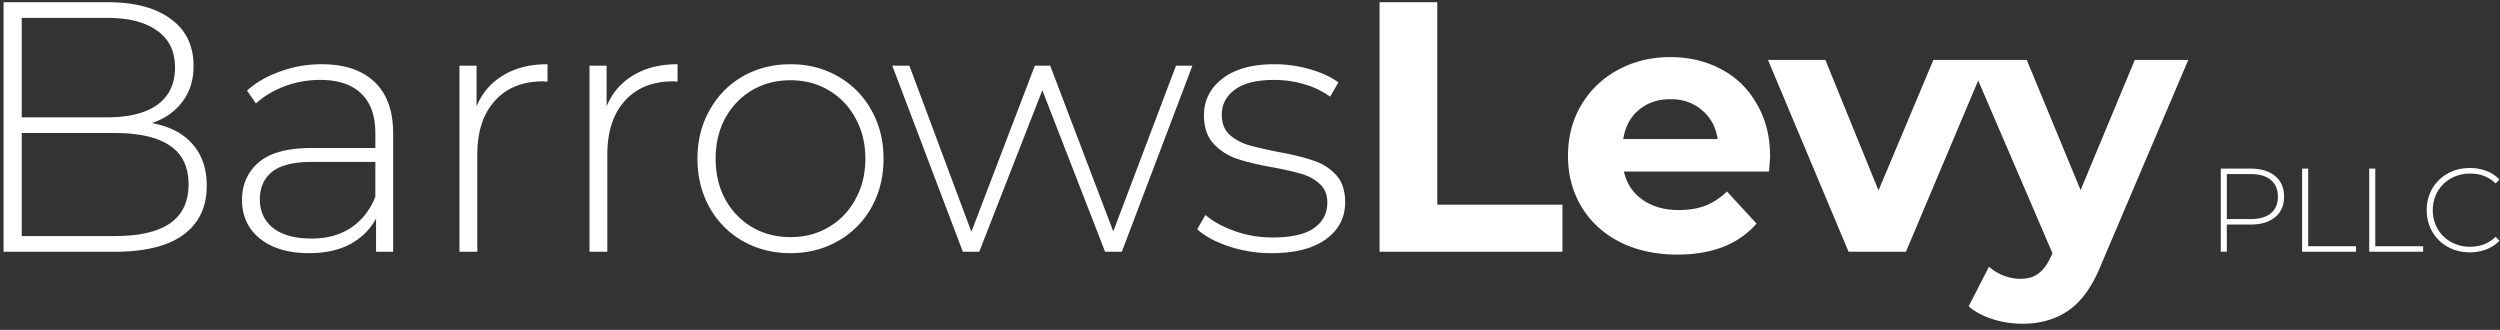
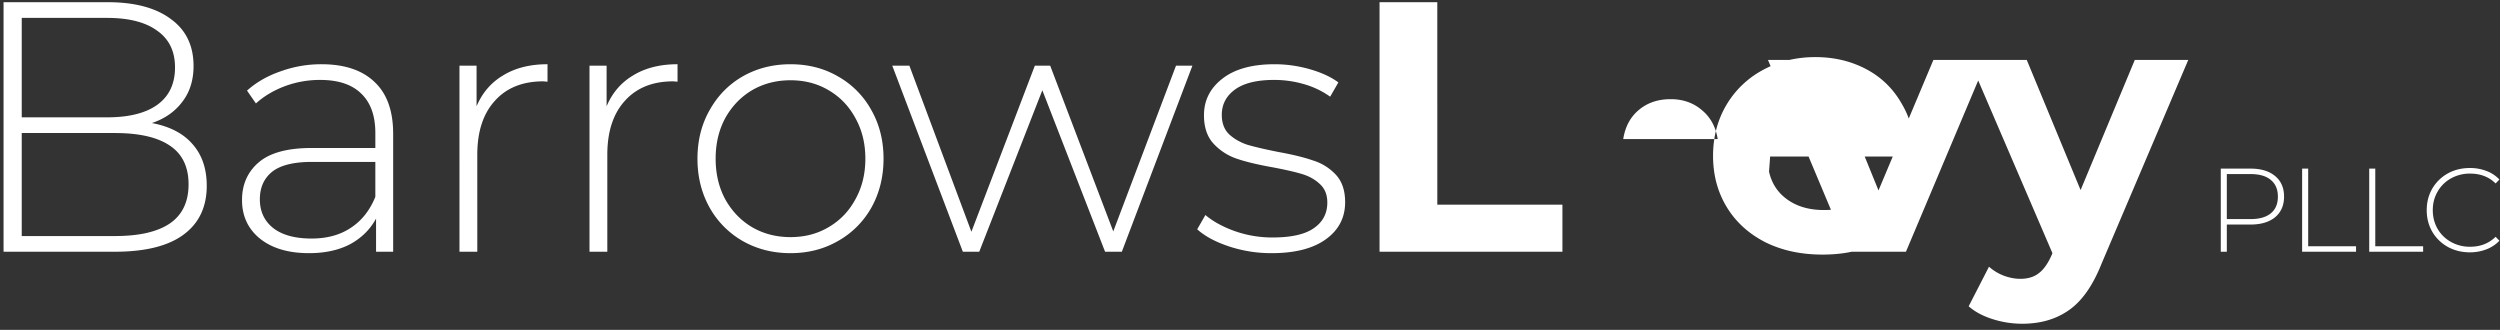
<svg xmlns="http://www.w3.org/2000/svg" width="288" height="38" fill="none">
  <rect width="100%" height="100%" fill="#333333" stroke="none" />
-   <path d="M17.493 14.175c2.053.384 3.614 1.191 4.681 2.423 1.096 1.232 1.643 2.834 1.643 4.805 0 2.437-.89 4.312-2.67 5.626C19.369 28.343 16.728 29 13.223 29H.41V.254H12.4c3.12 0 5.544.644 7.268 1.93 1.753 1.26 2.629 3.067 2.629 5.421 0 1.643-.438 3.025-1.314 4.148-.85 1.122-2.013 1.93-3.49 2.422zM2.504 2.061v11.457h9.815c2.518 0 4.449-.479 5.79-1.437 1.369-.985 2.053-2.423 2.053-4.312 0-1.861-.684-3.271-2.053-4.23-1.341-.985-3.272-1.478-5.79-1.478H2.504zm10.718 25.132c2.793 0 4.9-.479 6.324-1.437 1.451-.986 2.177-2.491 2.177-4.517 0-2.026-.726-3.518-2.177-4.476-1.423-.959-3.531-1.438-6.324-1.438H2.504v11.868h10.718zM37.038 7.4c2.656 0 4.695.684 6.119 2.053 1.424 1.341 2.135 3.326 2.135 5.954V29h-1.97v-3.82c-.685 1.26-1.684 2.246-2.999 2.958-1.314.684-2.888 1.026-4.722 1.026-2.382 0-4.27-.561-5.667-1.683-1.369-1.123-2.053-2.601-2.053-4.436 0-1.779.63-3.216 1.889-4.311 1.286-1.123 3.326-1.684 6.118-1.684h7.351v-1.725c0-1.998-.547-3.518-1.643-4.558-1.067-1.04-2.641-1.56-4.722-1.56a11.6 11.6 0 00-4.107.739c-1.286.492-2.381 1.15-3.285 1.97l-1.026-1.478c1.067-.958 2.354-1.697 3.86-2.217a13.711 13.711 0 014.722-.821zm-1.15 20.08c1.78 0 3.286-.41 4.518-1.231 1.259-.822 2.203-2.013 2.833-3.573v-4.024h-7.31c-2.108 0-3.64.383-4.599 1.15-.93.766-1.396 1.82-1.396 3.161 0 1.397.52 2.505 1.56 3.327 1.04.794 2.505 1.19 4.394 1.19zm19.014-15.235c.657-1.56 1.684-2.751 3.08-3.572 1.396-.849 3.093-1.273 5.092-1.273v2.012l-.493-.041c-2.382 0-4.243.753-5.585 2.258-1.341 1.479-2.012 3.546-2.012 6.201V29h-2.053V7.564h1.97v4.681zm14.979 0c.657-1.56 1.684-2.751 3.08-3.572 1.396-.849 3.094-1.273 5.092-1.273v2.012l-.493-.041c-2.382 0-4.243.753-5.585 2.258-1.341 1.479-2.012 3.546-2.012 6.201V29H67.91V7.564h1.971v4.681zm21.185 16.92c-2.026 0-3.86-.466-5.503-1.397a10.141 10.141 0 01-3.819-3.86c-.93-1.67-1.396-3.545-1.396-5.626 0-2.08.465-3.942 1.396-5.585.93-1.67 2.204-2.97 3.82-3.901 1.642-.93 3.476-1.396 5.502-1.396s3.846.465 5.462 1.396a9.982 9.982 0 013.86 3.901c.93 1.643 1.396 3.504 1.396 5.585 0 2.08-.466 3.956-1.396 5.626a10.06 10.06 0 01-3.86 3.86c-1.616.93-3.436 1.396-5.462 1.396zm0-1.849c1.642 0 3.107-.383 4.394-1.15 1.314-.766 2.34-1.834 3.08-3.203.766-1.368 1.15-2.929 1.15-4.681 0-1.752-.384-3.313-1.15-4.681-.74-1.37-1.766-2.437-3.08-3.204-1.287-.766-2.751-1.15-4.394-1.15-1.643 0-3.121.384-4.435 1.15-1.287.767-2.314 1.835-3.08 3.204-.74 1.368-1.109 2.929-1.109 4.681 0 1.752.37 3.313 1.109 4.681.766 1.37 1.793 2.437 3.08 3.203 1.314.767 2.792 1.15 4.435 1.15zm46.3-19.752L129.235 29h-1.93l-7.228-18.602L112.809 29h-1.889l-8.131-21.436h1.971l7.145 19.136 7.31-19.136h1.766l7.268 19.095 7.228-19.095h1.889zm9.134 21.6a15.48 15.48 0 01-4.927-.78c-1.561-.52-2.779-1.177-3.655-1.971l.944-1.643c.876.74 1.999 1.355 3.368 1.848a12.98 12.98 0 004.352.74c2.163 0 3.751-.357 4.764-1.068 1.04-.712 1.561-1.698 1.561-2.957 0-.903-.288-1.615-.863-2.135-.547-.52-1.232-.904-2.053-1.15-.821-.247-1.958-.507-3.409-.78-1.697-.302-3.066-.63-4.106-.986a6.435 6.435 0 01-2.669-1.725c-.739-.794-1.109-1.889-1.109-3.285 0-1.697.698-3.094 2.094-4.189 1.424-1.122 3.436-1.683 6.037-1.683 1.369 0 2.724.191 4.065.575 1.342.383 2.437.89 3.286 1.519l-.945 1.643a9.808 9.808 0 00-2.998-1.438 12.213 12.213 0 00-3.449-.492c-1.999 0-3.504.37-4.517 1.108-1.013.74-1.52 1.711-1.52 2.916 0 .958.288 1.711.863 2.258.574.52 1.273.918 2.094 1.191.849.247 2.026.52 3.532.822 1.669.3 3.011.63 4.024.985a5.973 5.973 0 012.628 1.643c.712.767 1.068 1.82 1.068 3.162 0 1.78-.739 3.203-2.218 4.27-1.478 1.068-3.559 1.602-6.242 1.602zM158.924.254h6.653V23.58h14.414V29h-21.067V.254zm44.992 17.782c0 .082-.041.657-.124 1.724h-16.713c.301 1.37 1.013 2.45 2.135 3.244 1.123.794 2.519 1.191 4.189 1.191 1.15 0 2.163-.164 3.039-.492.903-.356 1.738-.904 2.505-1.643l3.408 3.696c-2.081 2.382-5.119 3.572-9.116 3.572-2.492 0-4.695-.479-6.612-1.437-1.916-.985-3.395-2.34-4.435-4.065-1.04-1.725-1.56-3.682-1.56-5.873 0-2.162.506-4.106 1.519-5.83a10.776 10.776 0 014.23-4.066c1.807-.986 3.819-1.479 6.036-1.479 2.163 0 4.121.466 5.873 1.397 1.752.93 3.121 2.272 4.106 4.024 1.013 1.725 1.52 3.737 1.52 6.037zm-11.458-6.612c-1.451 0-2.669.41-3.654 1.232-.986.821-1.588 1.944-1.807 3.367h10.882c-.219-1.396-.821-2.505-1.807-3.326-.985-.849-2.19-1.273-3.614-1.273zm36.429-4.517L219.565 29h-6.611l-9.281-22.093h6.612l6.118 15.03 6.324-15.03h6.16zm23.2 0l-9.979 23.448c-1.012 2.546-2.272 4.34-3.778 5.38-1.478 1.04-3.271 1.56-5.379 1.56a11.21 11.21 0 01-3.408-.534c-1.123-.356-2.04-.848-2.752-1.478l2.341-4.558c.493.438 1.054.78 1.684 1.026.657.247 1.3.37 1.93.37.876 0 1.587-.22 2.135-.657.548-.41 1.04-1.109 1.478-2.094l.082-.206-9.568-22.257h6.612l6.201 14.989 6.242-14.99h6.159zm7.179 12.517c1.204 0 2.148.287 2.832.861.684.566 1.026 1.355 1.026 2.367 0 1.003-.342 1.792-1.026 2.367-.684.565-1.628.848-2.832.848h-2.736V29h-.697v-9.576h3.433zm0 5.814c1.022 0 1.802-.224 2.34-.67.538-.448.807-1.086.807-1.916 0-.83-.269-1.468-.807-1.915-.538-.456-1.318-.684-2.34-.684h-2.736v5.185h2.736zm5.939-5.814h.698v8.947h5.513V29h-6.211v-9.576zm7.729 0h.698v8.947h5.513V29h-6.211v-9.576zm11.592 9.644c-.94 0-1.788-.21-2.545-.629a4.716 4.716 0 01-1.779-1.737c-.428-.74-.643-1.57-.643-2.49 0-.921.215-1.751.643-2.49a4.716 4.716 0 011.779-1.738c.757-.42 1.605-.629 2.545-.629a5.22 5.22 0 011.915.342 3.873 3.873 0 011.491.985l-.438.452c-.766-.757-1.746-1.136-2.941-1.136a4.43 4.43 0 00-2.189.547 3.988 3.988 0 00-1.546 1.519c-.374.638-.561 1.354-.561 2.148 0 .793.187 1.514.561 2.161.374.639.889 1.14 1.546 1.505a4.43 4.43 0 002.189.547c1.186 0 2.166-.383 2.941-1.149l.438.452c-.41.438-.912.77-1.505.998a5.18 5.18 0 01-1.901.342z" fill="#fff" />
+   <path d="M17.493 14.175c2.053.384 3.614 1.191 4.681 2.423 1.096 1.232 1.643 2.834 1.643 4.805 0 2.437-.89 4.312-2.67 5.626C19.369 28.343 16.728 29 13.223 29H.41V.254H12.4c3.12 0 5.544.644 7.268 1.93 1.753 1.26 2.629 3.067 2.629 5.421 0 1.643-.438 3.025-1.314 4.148-.85 1.122-2.013 1.93-3.49 2.422zM2.504 2.061v11.457h9.815c2.518 0 4.449-.479 5.79-1.437 1.369-.985 2.053-2.423 2.053-4.312 0-1.861-.684-3.271-2.053-4.23-1.341-.985-3.272-1.478-5.79-1.478H2.504zm10.718 25.132c2.793 0 4.9-.479 6.324-1.437 1.451-.986 2.177-2.491 2.177-4.517 0-2.026-.726-3.518-2.177-4.476-1.423-.959-3.531-1.438-6.324-1.438H2.504v11.868h10.718zM37.038 7.4c2.656 0 4.695.684 6.119 2.053 1.424 1.341 2.135 3.326 2.135 5.954V29h-1.97v-3.82c-.685 1.26-1.684 2.246-2.999 2.958-1.314.684-2.888 1.026-4.722 1.026-2.382 0-4.27-.561-5.667-1.683-1.369-1.123-2.053-2.601-2.053-4.436 0-1.779.63-3.216 1.889-4.311 1.286-1.123 3.326-1.684 6.118-1.684h7.351v-1.725c0-1.998-.547-3.518-1.643-4.558-1.067-1.04-2.641-1.56-4.722-1.56a11.6 11.6 0 00-4.107.739c-1.286.492-2.381 1.15-3.285 1.97l-1.026-1.478c1.067-.958 2.354-1.697 3.86-2.217a13.711 13.711 0 014.722-.821zm-1.15 20.08c1.78 0 3.286-.41 4.518-1.231 1.259-.822 2.203-2.013 2.833-3.573v-4.024h-7.31c-2.108 0-3.64.383-4.599 1.15-.93.766-1.396 1.82-1.396 3.161 0 1.397.52 2.505 1.56 3.327 1.04.794 2.505 1.19 4.394 1.19zm19.014-15.235c.657-1.56 1.684-2.751 3.08-3.572 1.396-.849 3.093-1.273 5.092-1.273v2.012l-.493-.041c-2.382 0-4.243.753-5.585 2.258-1.341 1.479-2.012 3.546-2.012 6.201V29h-2.053V7.564h1.97v4.681zm14.979 0c.657-1.56 1.684-2.751 3.08-3.572 1.396-.849 3.094-1.273 5.092-1.273v2.012l-.493-.041c-2.382 0-4.243.753-5.585 2.258-1.341 1.479-2.012 3.546-2.012 6.201V29H67.91V7.564h1.971v4.681zm21.185 16.92c-2.026 0-3.86-.466-5.503-1.397a10.141 10.141 0 01-3.819-3.86c-.93-1.67-1.396-3.545-1.396-5.626 0-2.08.465-3.942 1.396-5.585.93-1.67 2.204-2.97 3.82-3.901 1.642-.93 3.476-1.396 5.502-1.396s3.846.465 5.462 1.396a9.982 9.982 0 013.86 3.901c.93 1.643 1.396 3.504 1.396 5.585 0 2.08-.466 3.956-1.396 5.626a10.06 10.06 0 01-3.86 3.86c-1.616.93-3.436 1.396-5.462 1.396zm0-1.849c1.642 0 3.107-.383 4.394-1.15 1.314-.766 2.34-1.834 3.08-3.203.766-1.368 1.15-2.929 1.15-4.681 0-1.752-.384-3.313-1.15-4.681-.74-1.37-1.766-2.437-3.08-3.204-1.287-.766-2.751-1.15-4.394-1.15-1.643 0-3.121.384-4.435 1.15-1.287.767-2.314 1.835-3.08 3.204-.74 1.368-1.109 2.929-1.109 4.681 0 1.752.37 3.313 1.109 4.681.766 1.37 1.793 2.437 3.08 3.203 1.314.767 2.792 1.15 4.435 1.15zm46.3-19.752L129.235 29h-1.93l-7.228-18.602L112.809 29h-1.889l-8.131-21.436h1.971l7.145 19.136 7.31-19.136h1.766l7.268 19.095 7.228-19.095h1.889zm9.134 21.6a15.48 15.48 0 01-4.927-.78c-1.561-.52-2.779-1.177-3.655-1.971l.944-1.643c.876.74 1.999 1.355 3.368 1.848a12.98 12.98 0 004.352.74c2.163 0 3.751-.357 4.764-1.068 1.04-.712 1.561-1.698 1.561-2.957 0-.903-.288-1.615-.863-2.135-.547-.52-1.232-.904-2.053-1.15-.821-.247-1.958-.507-3.409-.78-1.697-.302-3.066-.63-4.106-.986a6.435 6.435 0 01-2.669-1.725c-.739-.794-1.109-1.889-1.109-3.285 0-1.697.698-3.094 2.094-4.189 1.424-1.122 3.436-1.683 6.037-1.683 1.369 0 2.724.191 4.065.575 1.342.383 2.437.89 3.286 1.519l-.945 1.643a9.808 9.808 0 00-2.998-1.438 12.213 12.213 0 00-3.449-.492c-1.999 0-3.504.37-4.517 1.108-1.013.74-1.52 1.711-1.52 2.916 0 .958.288 1.711.863 2.258.574.52 1.273.918 2.094 1.191.849.247 2.026.52 3.532.822 1.669.3 3.011.63 4.024.985a5.973 5.973 0 012.628 1.643c.712.767 1.068 1.82 1.068 3.162 0 1.78-.739 3.203-2.218 4.27-1.478 1.068-3.559 1.602-6.242 1.602zM158.924.254h6.653V23.58h14.414V29h-21.067V.254zm44.992 17.782c0 .082-.041.657-.124 1.724c.301 1.37 1.013 2.45 2.135 3.244 1.123.794 2.519 1.191 4.189 1.191 1.15 0 2.163-.164 3.039-.492.903-.356 1.738-.904 2.505-1.643l3.408 3.696c-2.081 2.382-5.119 3.572-9.116 3.572-2.492 0-4.695-.479-6.612-1.437-1.916-.985-3.395-2.34-4.435-4.065-1.04-1.725-1.56-3.682-1.56-5.873 0-2.162.506-4.106 1.519-5.83a10.776 10.776 0 014.23-4.066c1.807-.986 3.819-1.479 6.036-1.479 2.163 0 4.121.466 5.873 1.397 1.752.93 3.121 2.272 4.106 4.024 1.013 1.725 1.52 3.737 1.52 6.037zm-11.458-6.612c-1.451 0-2.669.41-3.654 1.232-.986.821-1.588 1.944-1.807 3.367h10.882c-.219-1.396-.821-2.505-1.807-3.326-.985-.849-2.19-1.273-3.614-1.273zm36.429-4.517L219.565 29h-6.611l-9.281-22.093h6.612l6.118 15.03 6.324-15.03h6.16zm23.2 0l-9.979 23.448c-1.012 2.546-2.272 4.34-3.778 5.38-1.478 1.04-3.271 1.56-5.379 1.56a11.21 11.21 0 01-3.408-.534c-1.123-.356-2.04-.848-2.752-1.478l2.341-4.558c.493.438 1.054.78 1.684 1.026.657.247 1.3.37 1.93.37.876 0 1.587-.22 2.135-.657.548-.41 1.04-1.109 1.478-2.094l.082-.206-9.568-22.257h6.612l6.201 14.989 6.242-14.99h6.159zm7.179 12.517c1.204 0 2.148.287 2.832.861.684.566 1.026 1.355 1.026 2.367 0 1.003-.342 1.792-1.026 2.367-.684.565-1.628.848-2.832.848h-2.736V29h-.697v-9.576h3.433zm0 5.814c1.022 0 1.802-.224 2.34-.67.538-.448.807-1.086.807-1.916 0-.83-.269-1.468-.807-1.915-.538-.456-1.318-.684-2.34-.684h-2.736v5.185h2.736zm5.939-5.814h.698v8.947h5.513V29h-6.211v-9.576zm7.729 0h.698v8.947h5.513V29h-6.211v-9.576zm11.592 9.644c-.94 0-1.788-.21-2.545-.629a4.716 4.716 0 01-1.779-1.737c-.428-.74-.643-1.57-.643-2.49 0-.921.215-1.751.643-2.49a4.716 4.716 0 011.779-1.738c.757-.42 1.605-.629 2.545-.629a5.22 5.22 0 011.915.342 3.873 3.873 0 011.491.985l-.438.452c-.766-.757-1.746-1.136-2.941-1.136a4.43 4.43 0 00-2.189.547 3.988 3.988 0 00-1.546 1.519c-.374.638-.561 1.354-.561 2.148 0 .793.187 1.514.561 2.161.374.639.889 1.14 1.546 1.505a4.43 4.43 0 002.189.547c1.186 0 2.166-.383 2.941-1.149l.438.452c-.41.438-.912.77-1.505.998a5.18 5.18 0 01-1.901.342z" fill="#fff" />
</svg>